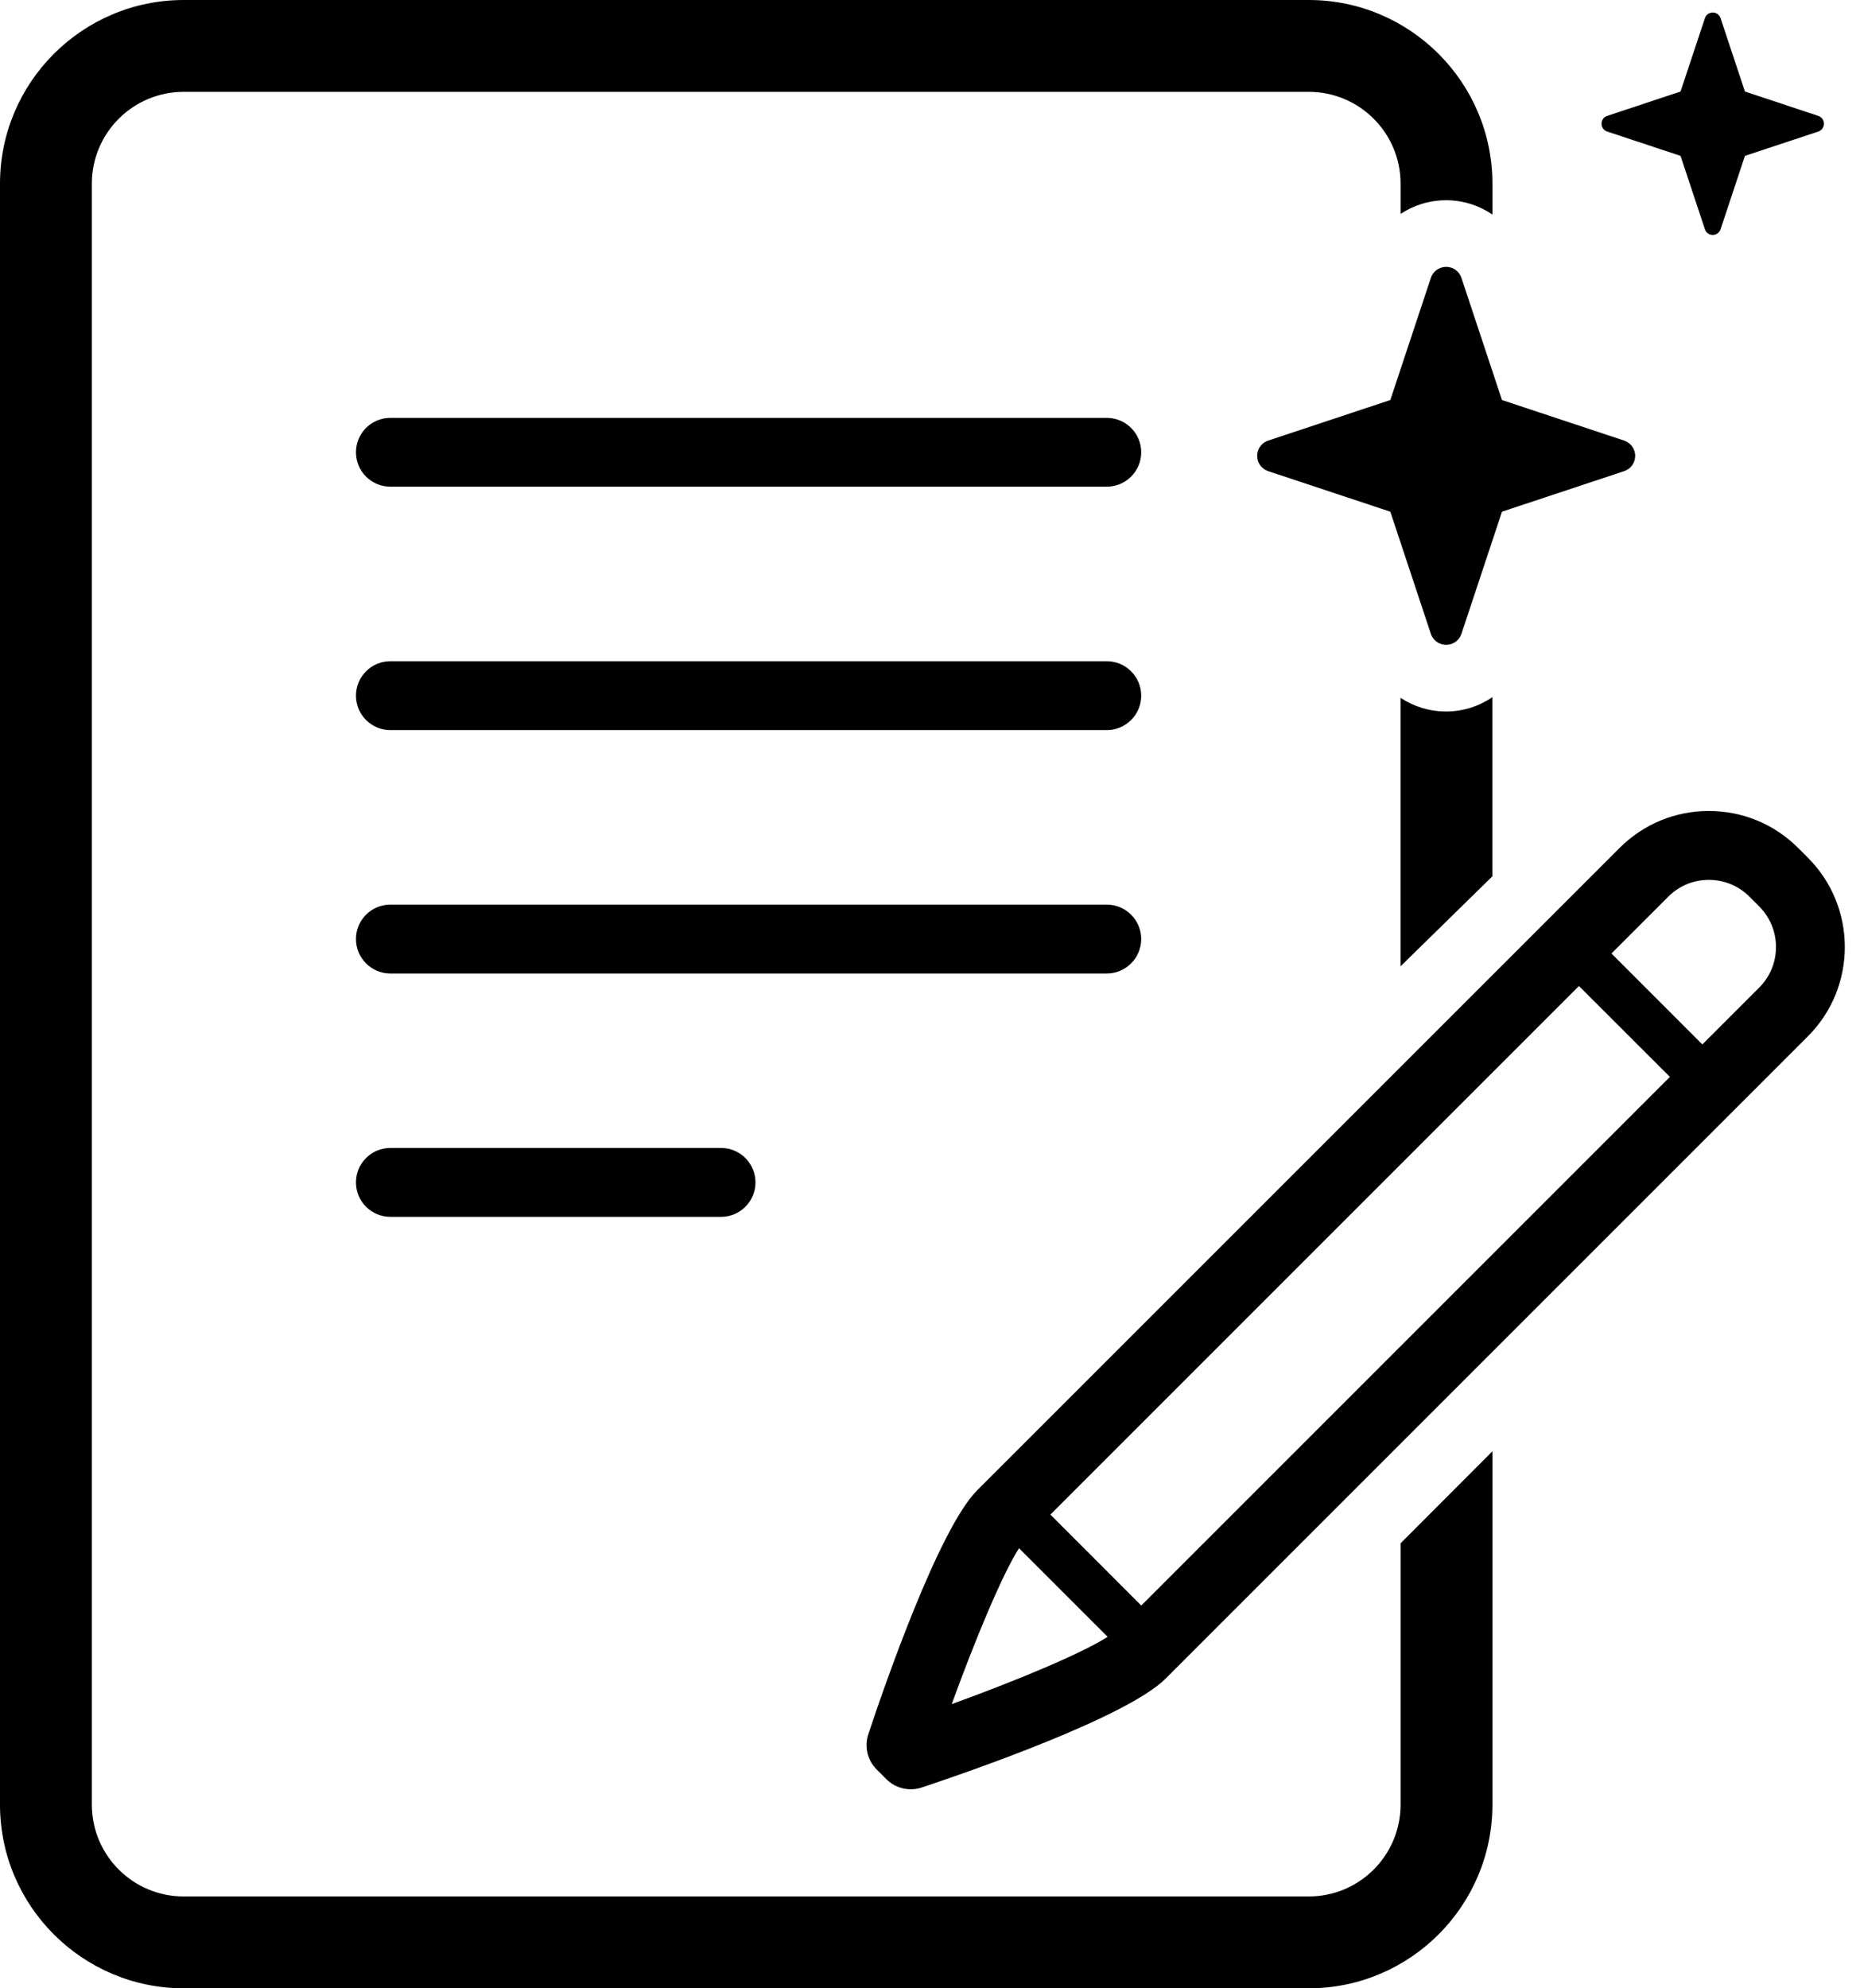
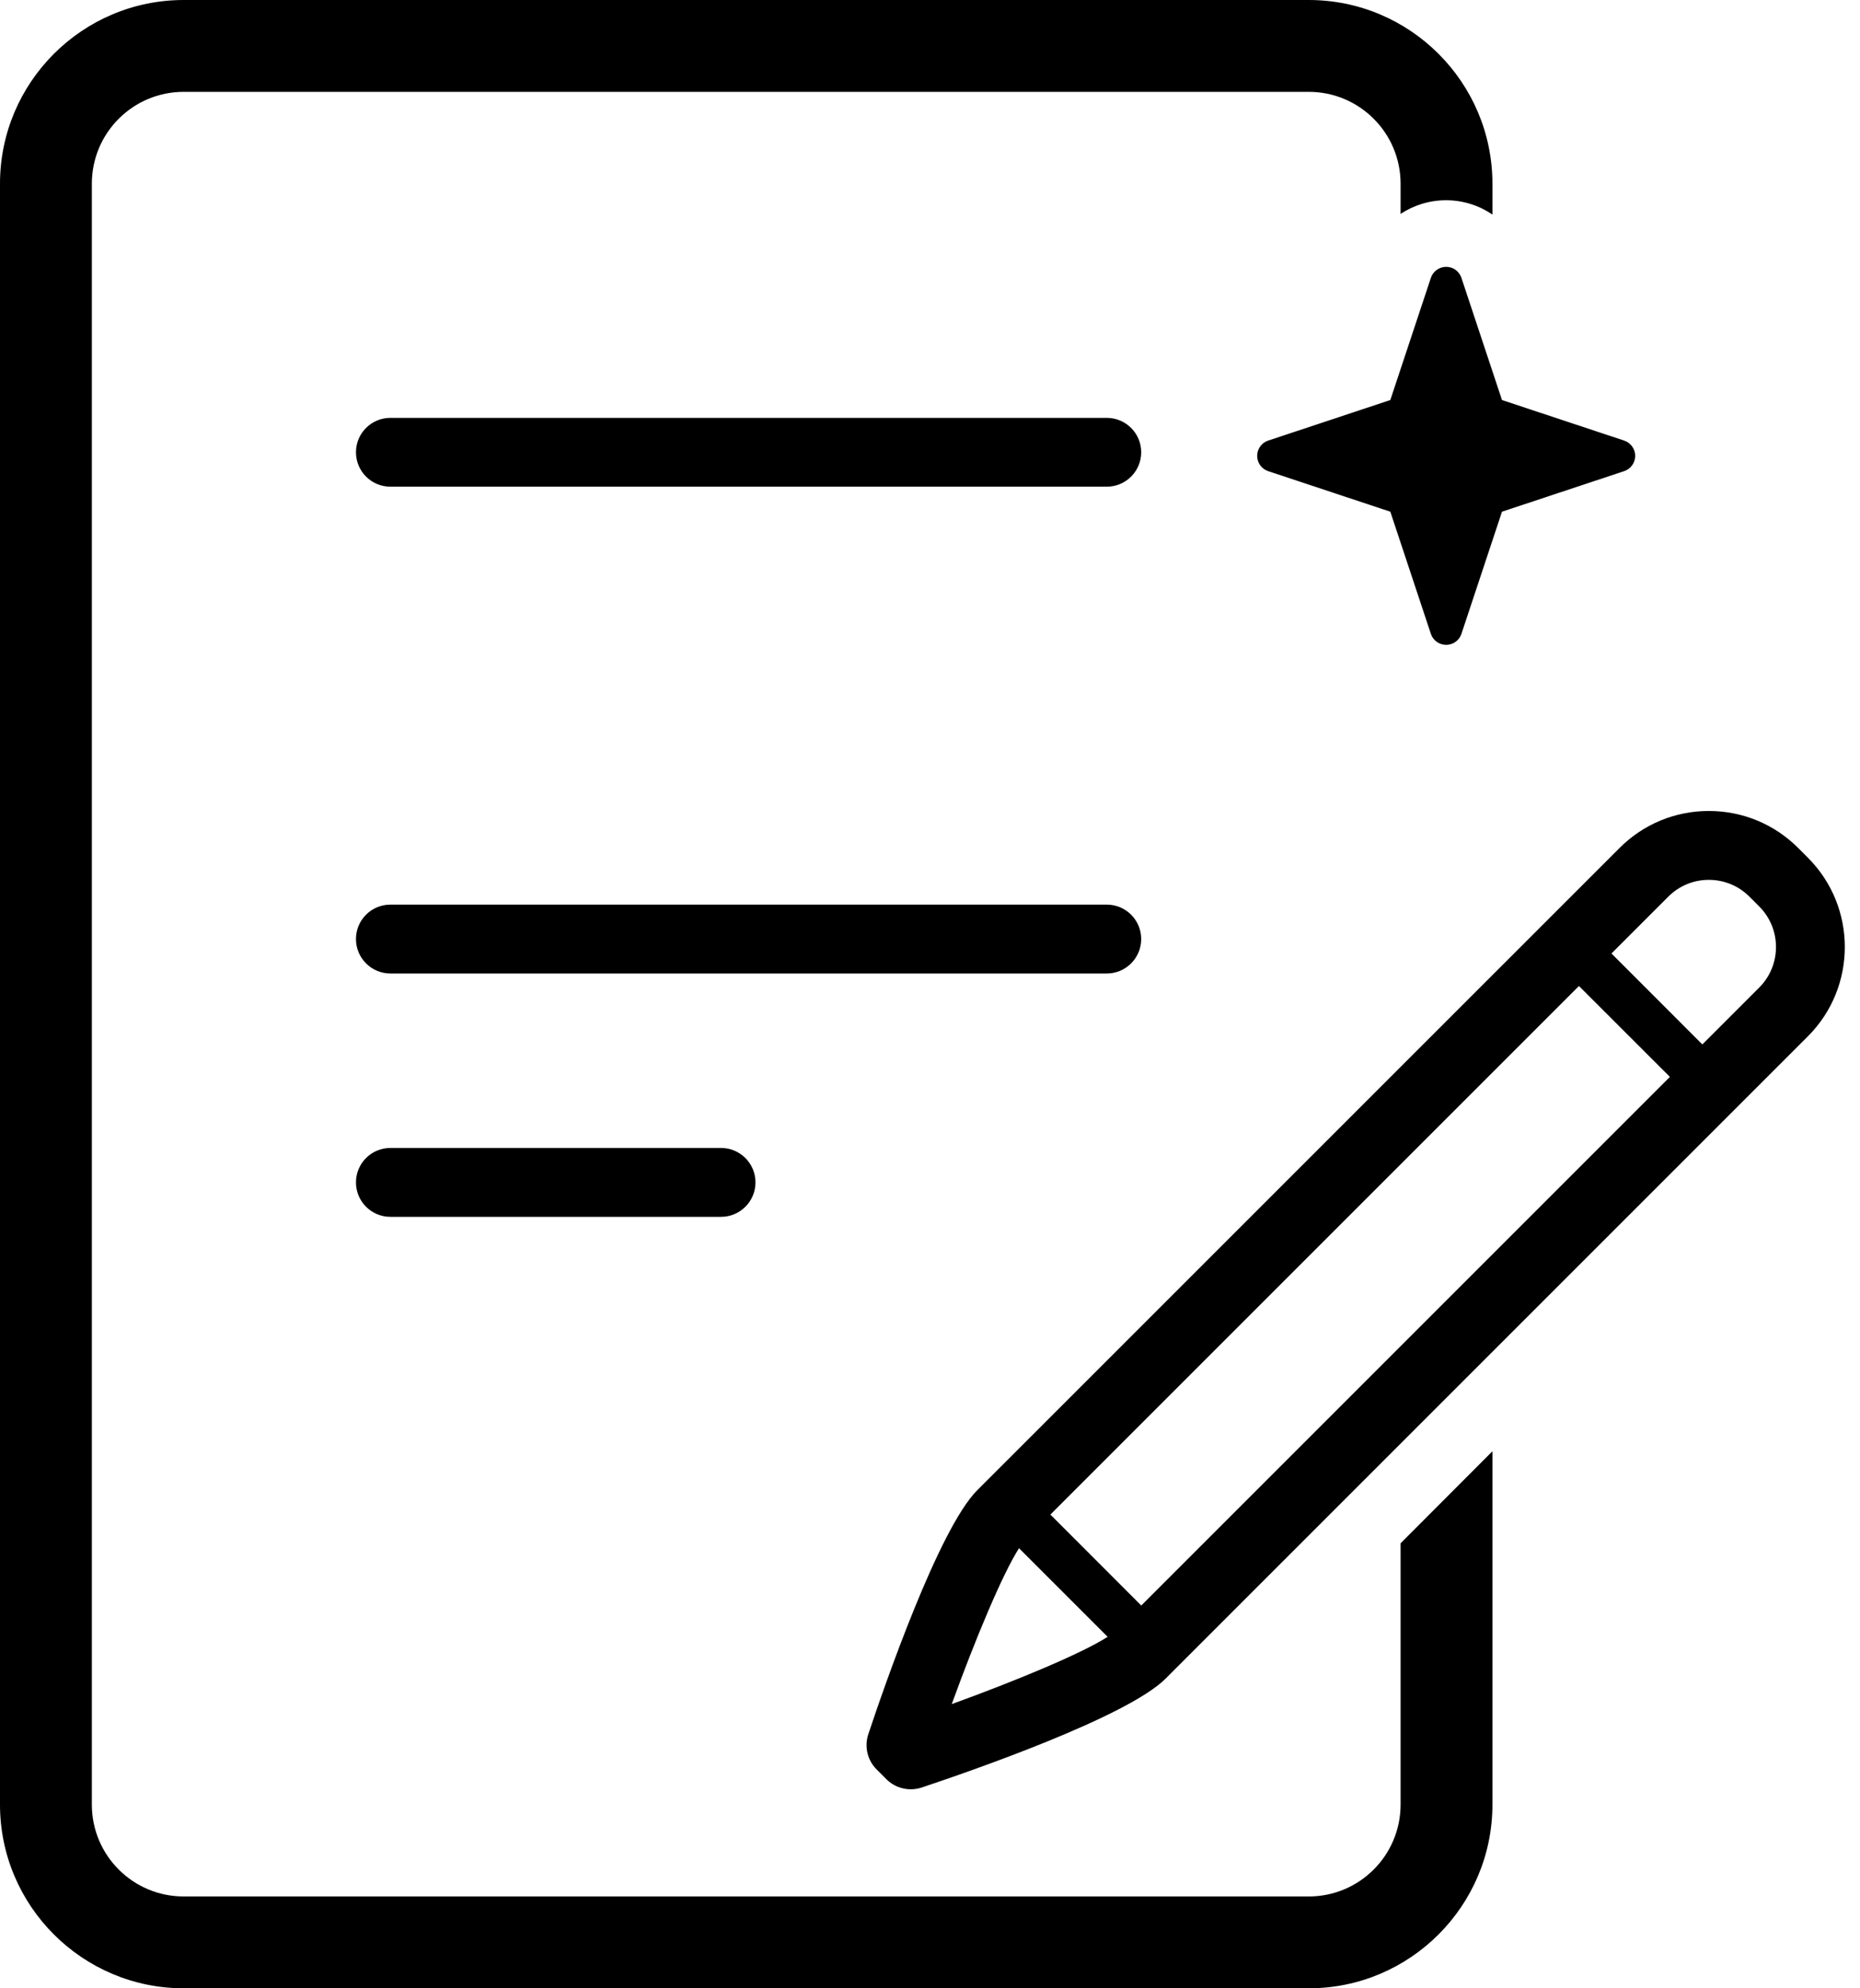
<svg xmlns="http://www.w3.org/2000/svg" width="29" height="31" viewBox="0 0 29 31" fill="none">
  <path d="M6.087 7.588H17.256C17.552 7.588 17.793 7.348 17.793 7.051C17.793 6.755 17.552 6.515 17.256 6.515H6.087C5.79 6.515 5.55 6.755 5.55 7.051C5.55 7.348 5.79 7.588 6.087 7.588Z" fill="black" />
-   <path d="M6.087 11.383H17.256C17.552 11.383 17.793 11.143 17.793 10.846C17.793 10.55 17.552 10.309 17.256 10.309H6.087C5.79 10.309 5.55 10.55 5.55 10.846C5.55 11.143 5.79 11.383 6.087 11.383Z" fill="black" />
  <path d="M6.087 15.178H17.256C17.552 15.178 17.793 14.937 17.793 14.641C17.793 14.344 17.552 14.104 17.256 14.104H6.087C5.79 14.104 5.55 14.344 5.55 14.641C5.55 14.937 5.79 15.178 6.087 15.178Z" fill="black" />
  <path d="M11.242 17.898H6.087C5.79 17.898 5.55 18.138 5.55 18.435C5.55 18.732 5.79 18.972 6.087 18.972H11.242C11.538 18.972 11.779 18.732 11.779 18.435C11.779 18.138 11.538 17.898 11.242 17.898Z" fill="black" />
  <path d="M28.188 13.373L28.036 13.221C27.664 12.849 27.169 12.644 26.643 12.644C26.118 12.644 25.623 12.849 25.251 13.221L15.237 23.234C14.635 23.836 13.784 26.299 13.538 27.039C13.474 27.232 13.524 27.444 13.668 27.588L13.82 27.74C13.922 27.842 14.059 27.897 14.2 27.897C14.256 27.897 14.314 27.888 14.369 27.87C15.109 27.623 17.572 26.773 18.174 26.171L28.188 16.157C28.955 15.389 28.955 14.141 28.188 13.373ZM17.794 25.032L16.377 23.614L24.618 15.373L26.036 16.79L17.794 25.032ZM15.888 24.138L17.27 25.52C16.865 25.779 15.859 26.199 14.839 26.569C15.209 25.549 15.629 24.544 15.888 24.138ZM27.428 15.398L26.542 16.284L25.125 14.866L26.011 13.98C26.18 13.811 26.404 13.718 26.643 13.718C26.883 13.718 27.107 13.811 27.276 13.98L27.428 14.132C27.597 14.301 27.69 14.526 27.69 14.765C27.69 15.004 27.597 15.229 27.428 15.398Z" fill="black" />
  <path d="M19.773 7.346L21.677 7.978L22.309 9.882C22.343 9.985 22.439 10.054 22.548 10.054C22.656 10.054 22.752 9.985 22.786 9.882L23.418 7.978L25.322 7.346C25.425 7.312 25.495 7.216 25.495 7.107C25.495 6.999 25.425 6.903 25.322 6.869L23.418 6.237L22.786 4.333C22.752 4.23 22.656 4.16 22.548 4.16C22.439 4.16 22.343 4.23 22.309 4.333L21.677 6.237L19.773 6.869C19.67 6.903 19.601 6.999 19.601 7.107C19.601 7.216 19.67 7.312 19.773 7.346Z" fill="black" />
-   <path d="M25.058 2.051L26.202 2.43L26.582 3.575C26.599 3.627 26.649 3.663 26.704 3.663C26.759 3.663 26.808 3.627 26.826 3.575L27.206 2.43L28.35 2.051C28.403 2.033 28.438 1.984 28.438 1.929C28.438 1.873 28.403 1.824 28.35 1.807L27.206 1.427L26.826 0.283C26.808 0.23 26.759 0.195 26.704 0.195C26.649 0.195 26.599 0.23 26.582 0.283L26.202 1.427L25.058 1.807C25.005 1.824 24.97 1.873 24.97 1.929C24.97 1.984 25.005 2.033 25.058 2.051Z" fill="black" />
-   <path d="M21.836 10.88V15.066L23.268 13.663V10.87C23.059 11.012 22.81 11.093 22.545 11.093C22.286 11.093 22.041 11.015 21.836 10.88Z" fill="black" />
  <path d="M21.837 24.062V28.136C21.837 28.927 21.196 29.568 20.405 29.568H2.864C2.073 29.568 1.432 28.927 1.432 28.136V2.864C1.432 2.073 2.073 1.432 2.864 1.432H20.405C21.196 1.432 21.837 2.073 21.837 2.864V3.335C22.042 3.2 22.287 3.122 22.546 3.122C22.811 3.122 23.06 3.203 23.269 3.345V2.864C23.269 1.284 21.984 -0 20.405 -0H2.864C1.285 -0 0 1.284 0 2.864V28.136C0 29.715 1.285 31 2.864 31H20.405C21.984 31 23.269 29.715 23.269 28.136V22.627L21.837 24.062Z" fill="black" />
</svg>